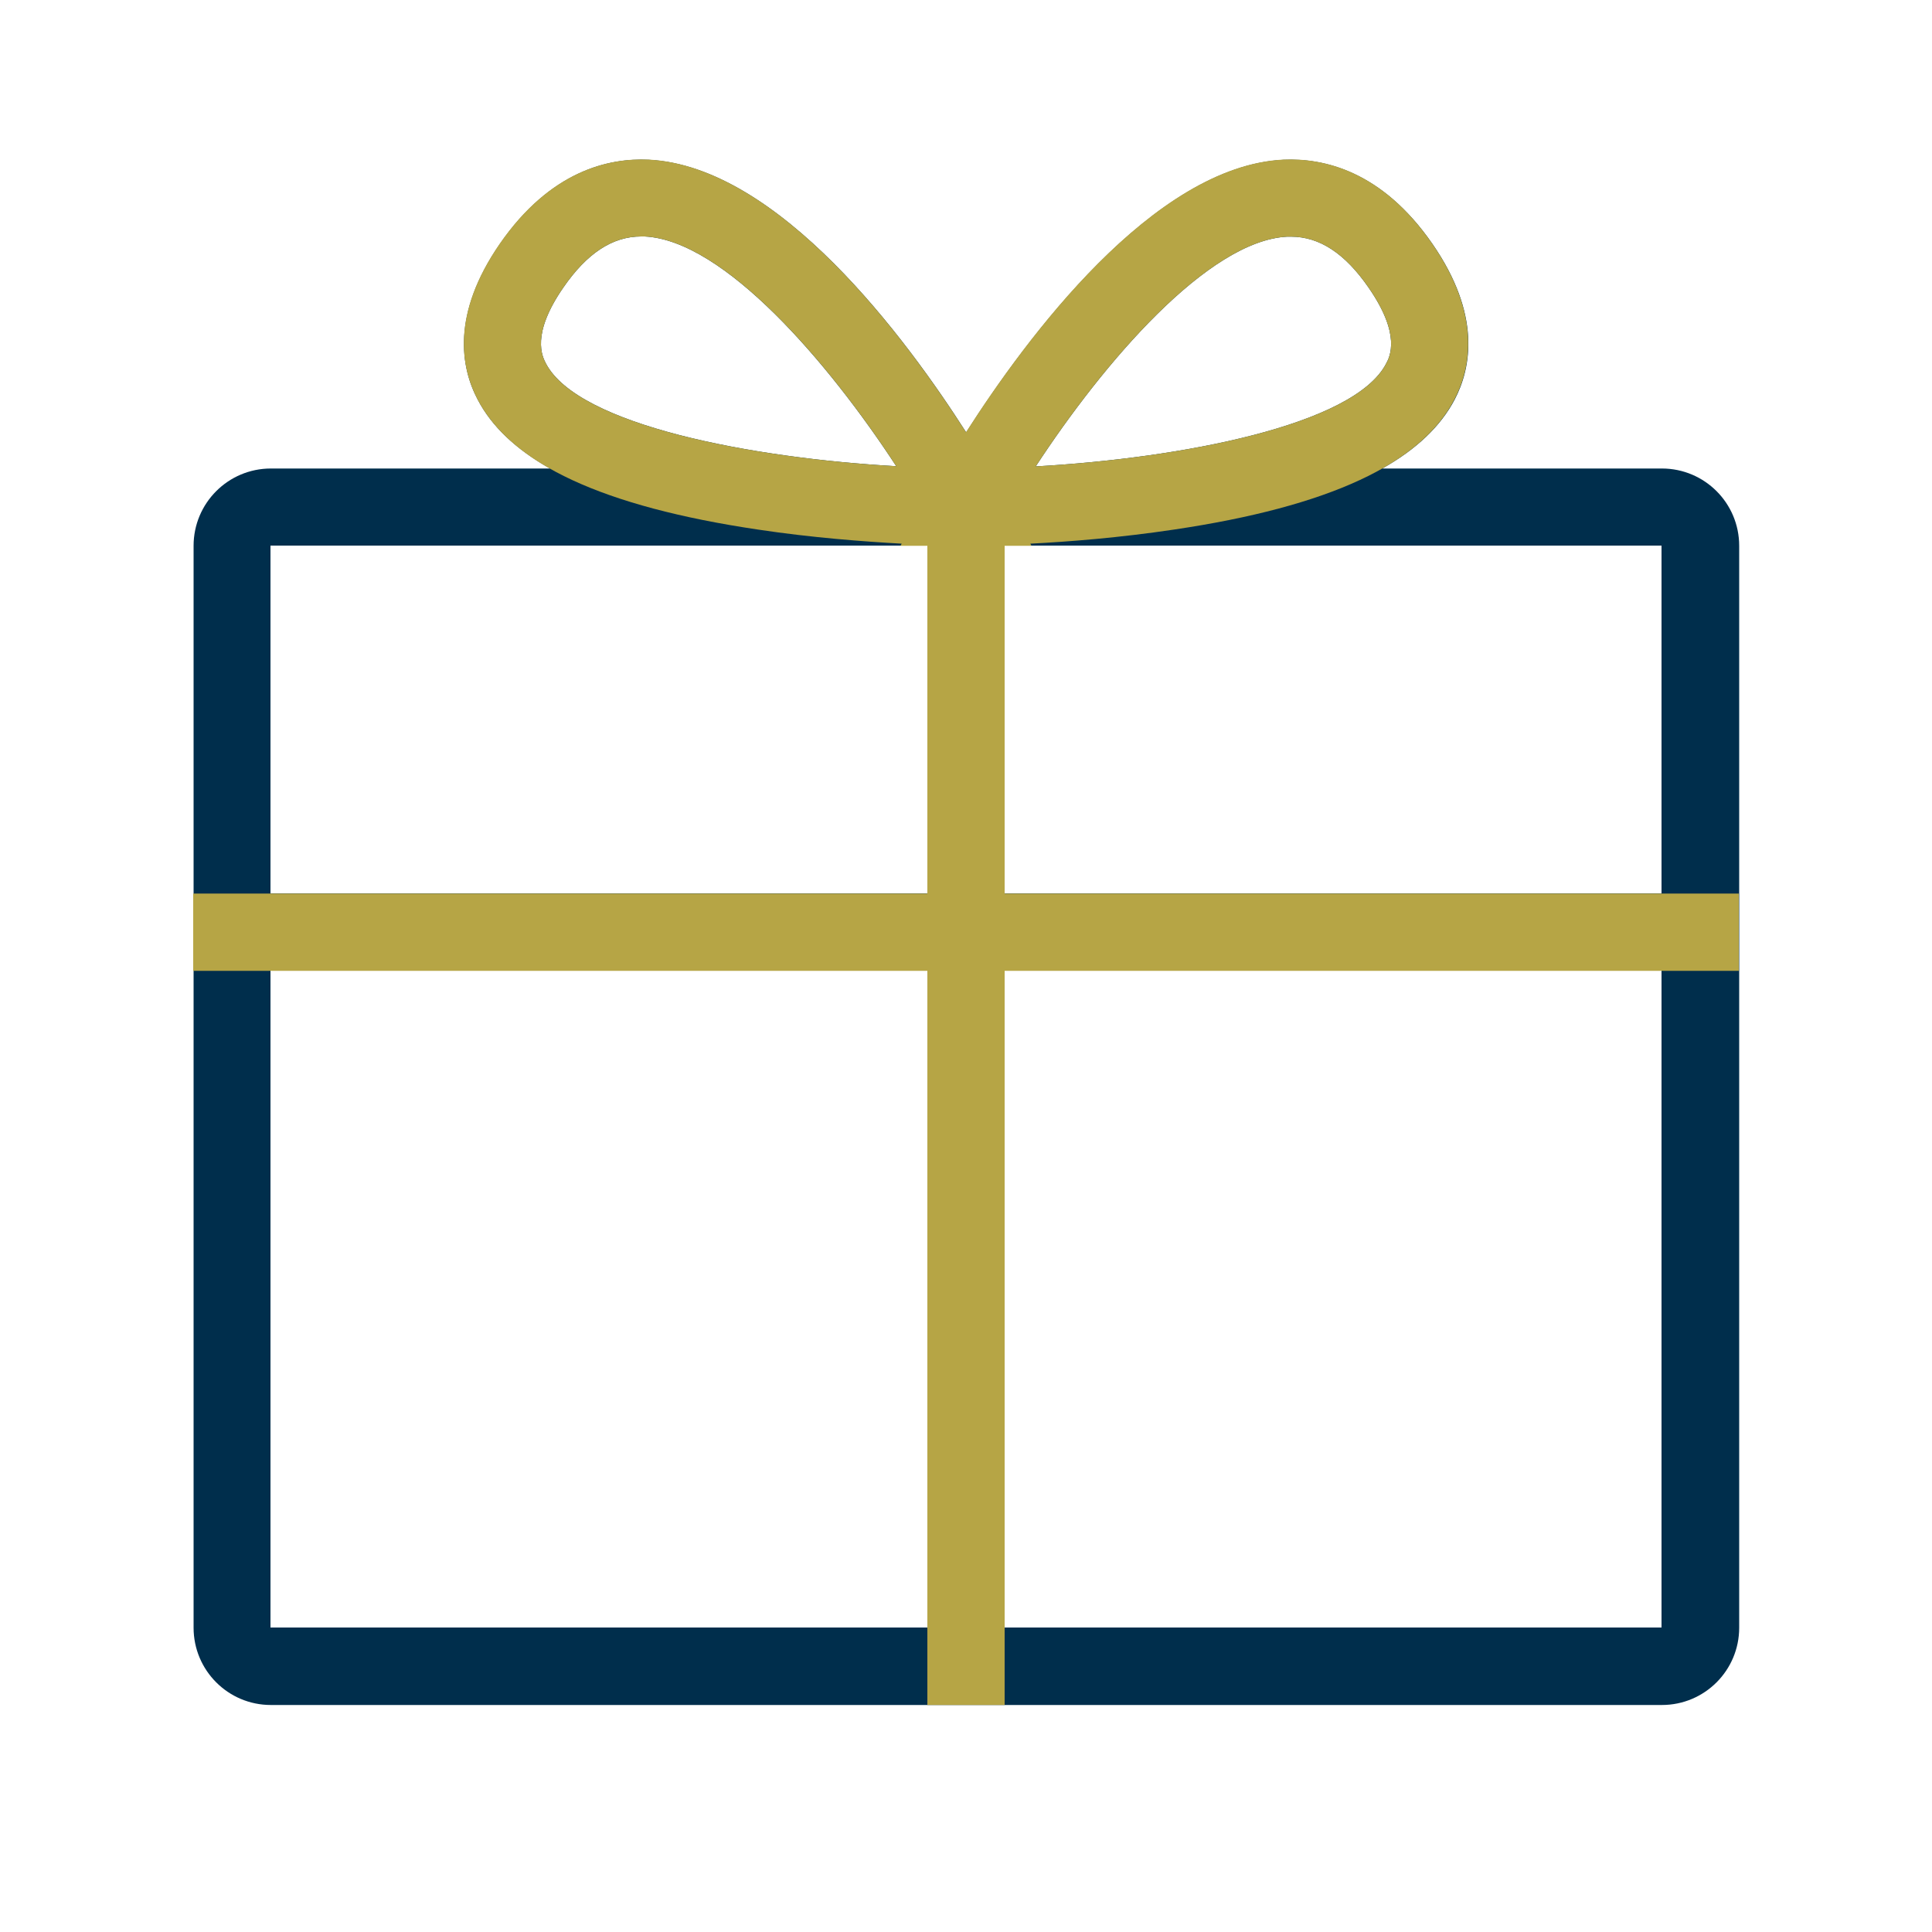
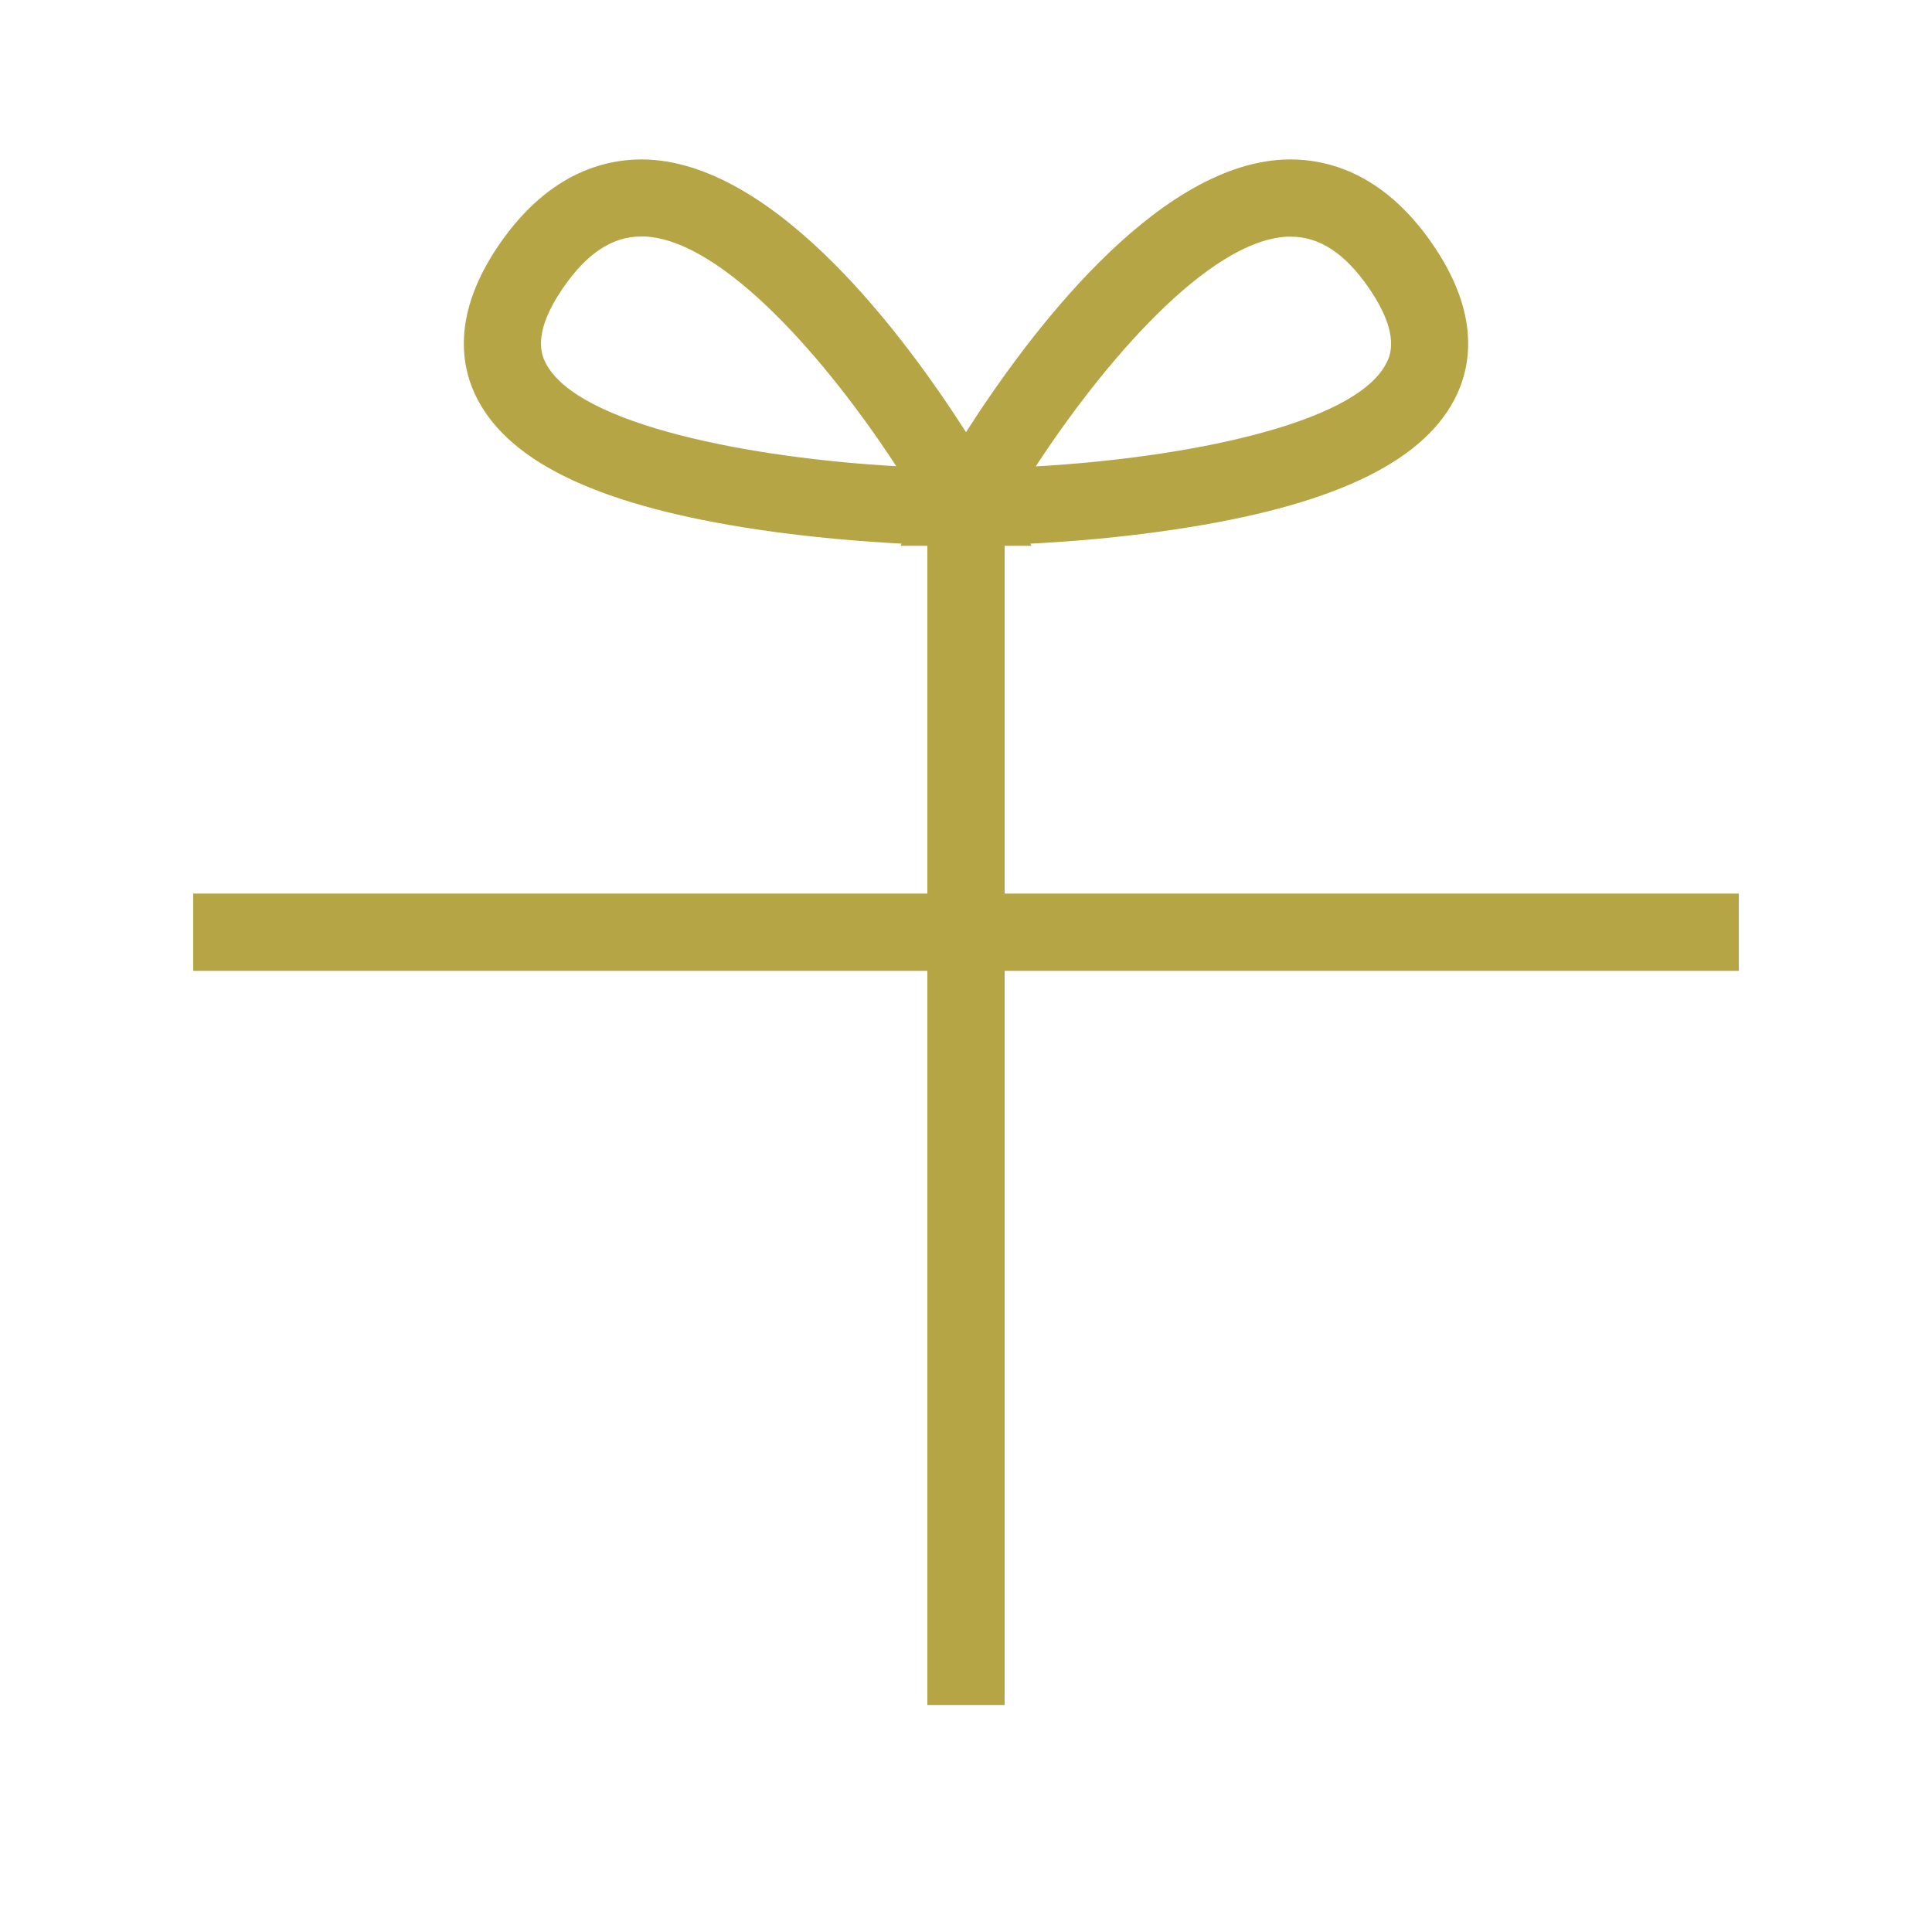
<svg xmlns="http://www.w3.org/2000/svg" id="Pictos" viewBox="0 0 100 100">
  <defs>
    <style>
      .cls-1 {
        fill: #002e4c;
      }

      .cls-2 {
        fill: #b6a545;
      }
    </style>
  </defs>
-   <path class="cls-1" d="m86,24.25h-14.45c1.77-1,3.01-2.18,3.74-3.56.87-1.66,1.38-4.41-1.15-8.07-2.62-3.78-5.63-4.44-7.7-4.35-6.74.33-13.33,9.26-16.43,14.11-3.1-4.85-9.69-13.77-16.43-14.11-2.08-.1-5.08.57-7.7,4.35-2.53,3.66-2.03,6.41-1.15,8.07.72,1.38,1.97,2.56,3.74,3.56h-14.45c-2.21,0-4,1.79-4,4v56c0,2.21,1.79,4,4,4h72c2.21,0,4-1.79,4-4V28.25c0-2.21-1.79-4-4-4Zm-19.37-12c.06,0,.13,0,.19,0,1.48,0,2.8.87,4.02,2.64,1.69,2.44,1.1,3.57.9,3.94-1.67,3.19-10.65,4.89-18.13,5.31,3.51-5.37,8.92-11.69,13.02-11.89Zm-37.47,2.63c1.22-1.77,2.54-2.64,4.02-2.64.06,0,.13,0,.19,0,4.1.2,9.51,6.52,13.02,11.89-7.47-.42-16.45-2.12-18.13-5.31-.19-.37-.79-1.5.9-3.94Zm-15.16,13.36h34v18H14v-18Zm0,22h34v34H14v-34Zm72,34h-34v-34h34v34Zm-34-38v-18h34s0,18,0,18h-34Z" />
  <path class="cls-2" d="m52,46.25v-18h0s1.39,0,1.39,0l-.06-.11c1.98-.1,4.64-.31,7.44-.73,8.01-1.19,12.76-3.39,14.51-6.73.87-1.66,1.38-4.41-1.15-8.07-2.61-3.78-5.63-4.44-7.7-4.35-6.74.33-13.33,9.26-16.43,14.11-3.1-4.85-9.69-13.77-16.43-14.11-2.07-.09-5.08.57-7.7,4.35-2.53,3.66-2.02,6.41-1.15,8.07,1.75,3.34,6.5,5.54,14.51,6.73,2.79.42,5.46.62,7.44.73l-.06.11h1.39,0v18H10v4h38v38h4v-38h38v-4h-38Zm14.63-34c.06,0,.13,0,.19,0,1.48,0,2.8.87,4.02,2.64,1.69,2.44,1.1,3.57.9,3.94-1.67,3.19-10.65,4.89-18.13,5.31,3.51-5.37,8.92-11.69,13.02-11.89Zm-38.37,6.57c-.19-.37-.79-1.5.9-3.94,1.22-1.77,2.54-2.64,4.02-2.64.06,0,.13,0,.19,0,4.1.2,9.51,6.51,13.02,11.89-7.48-.42-16.45-2.12-18.13-5.31Z" />
</svg>